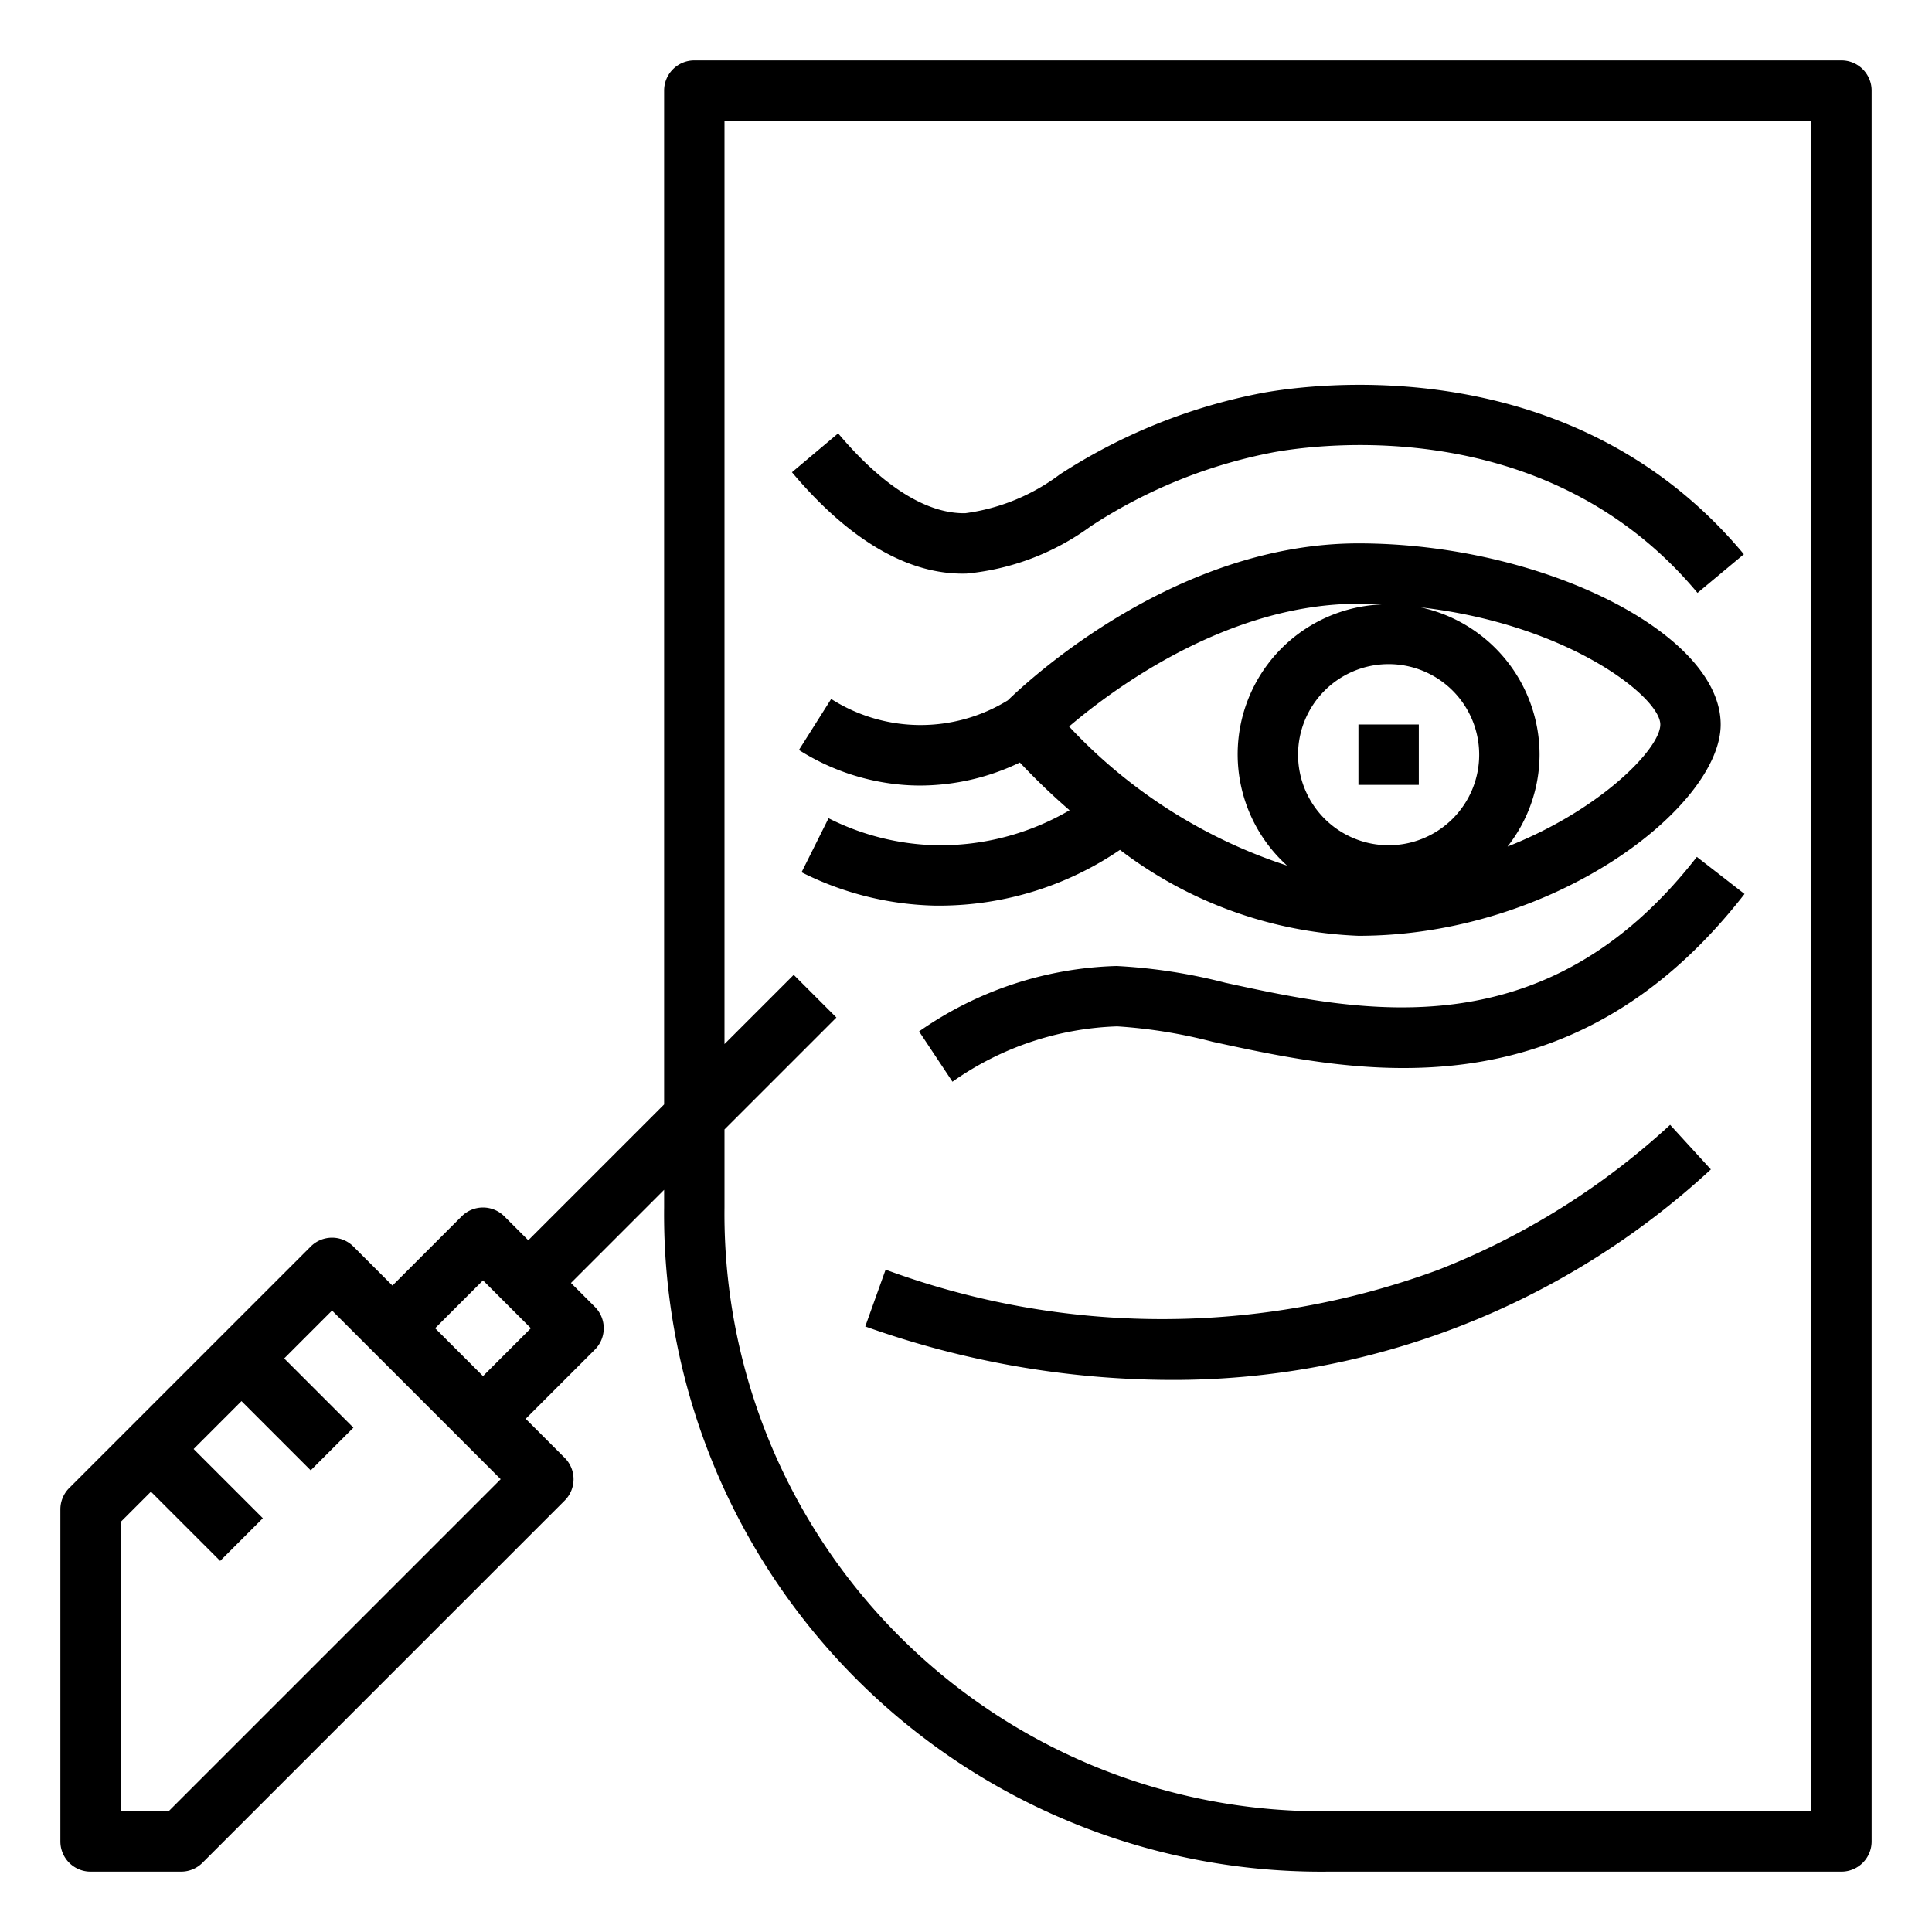
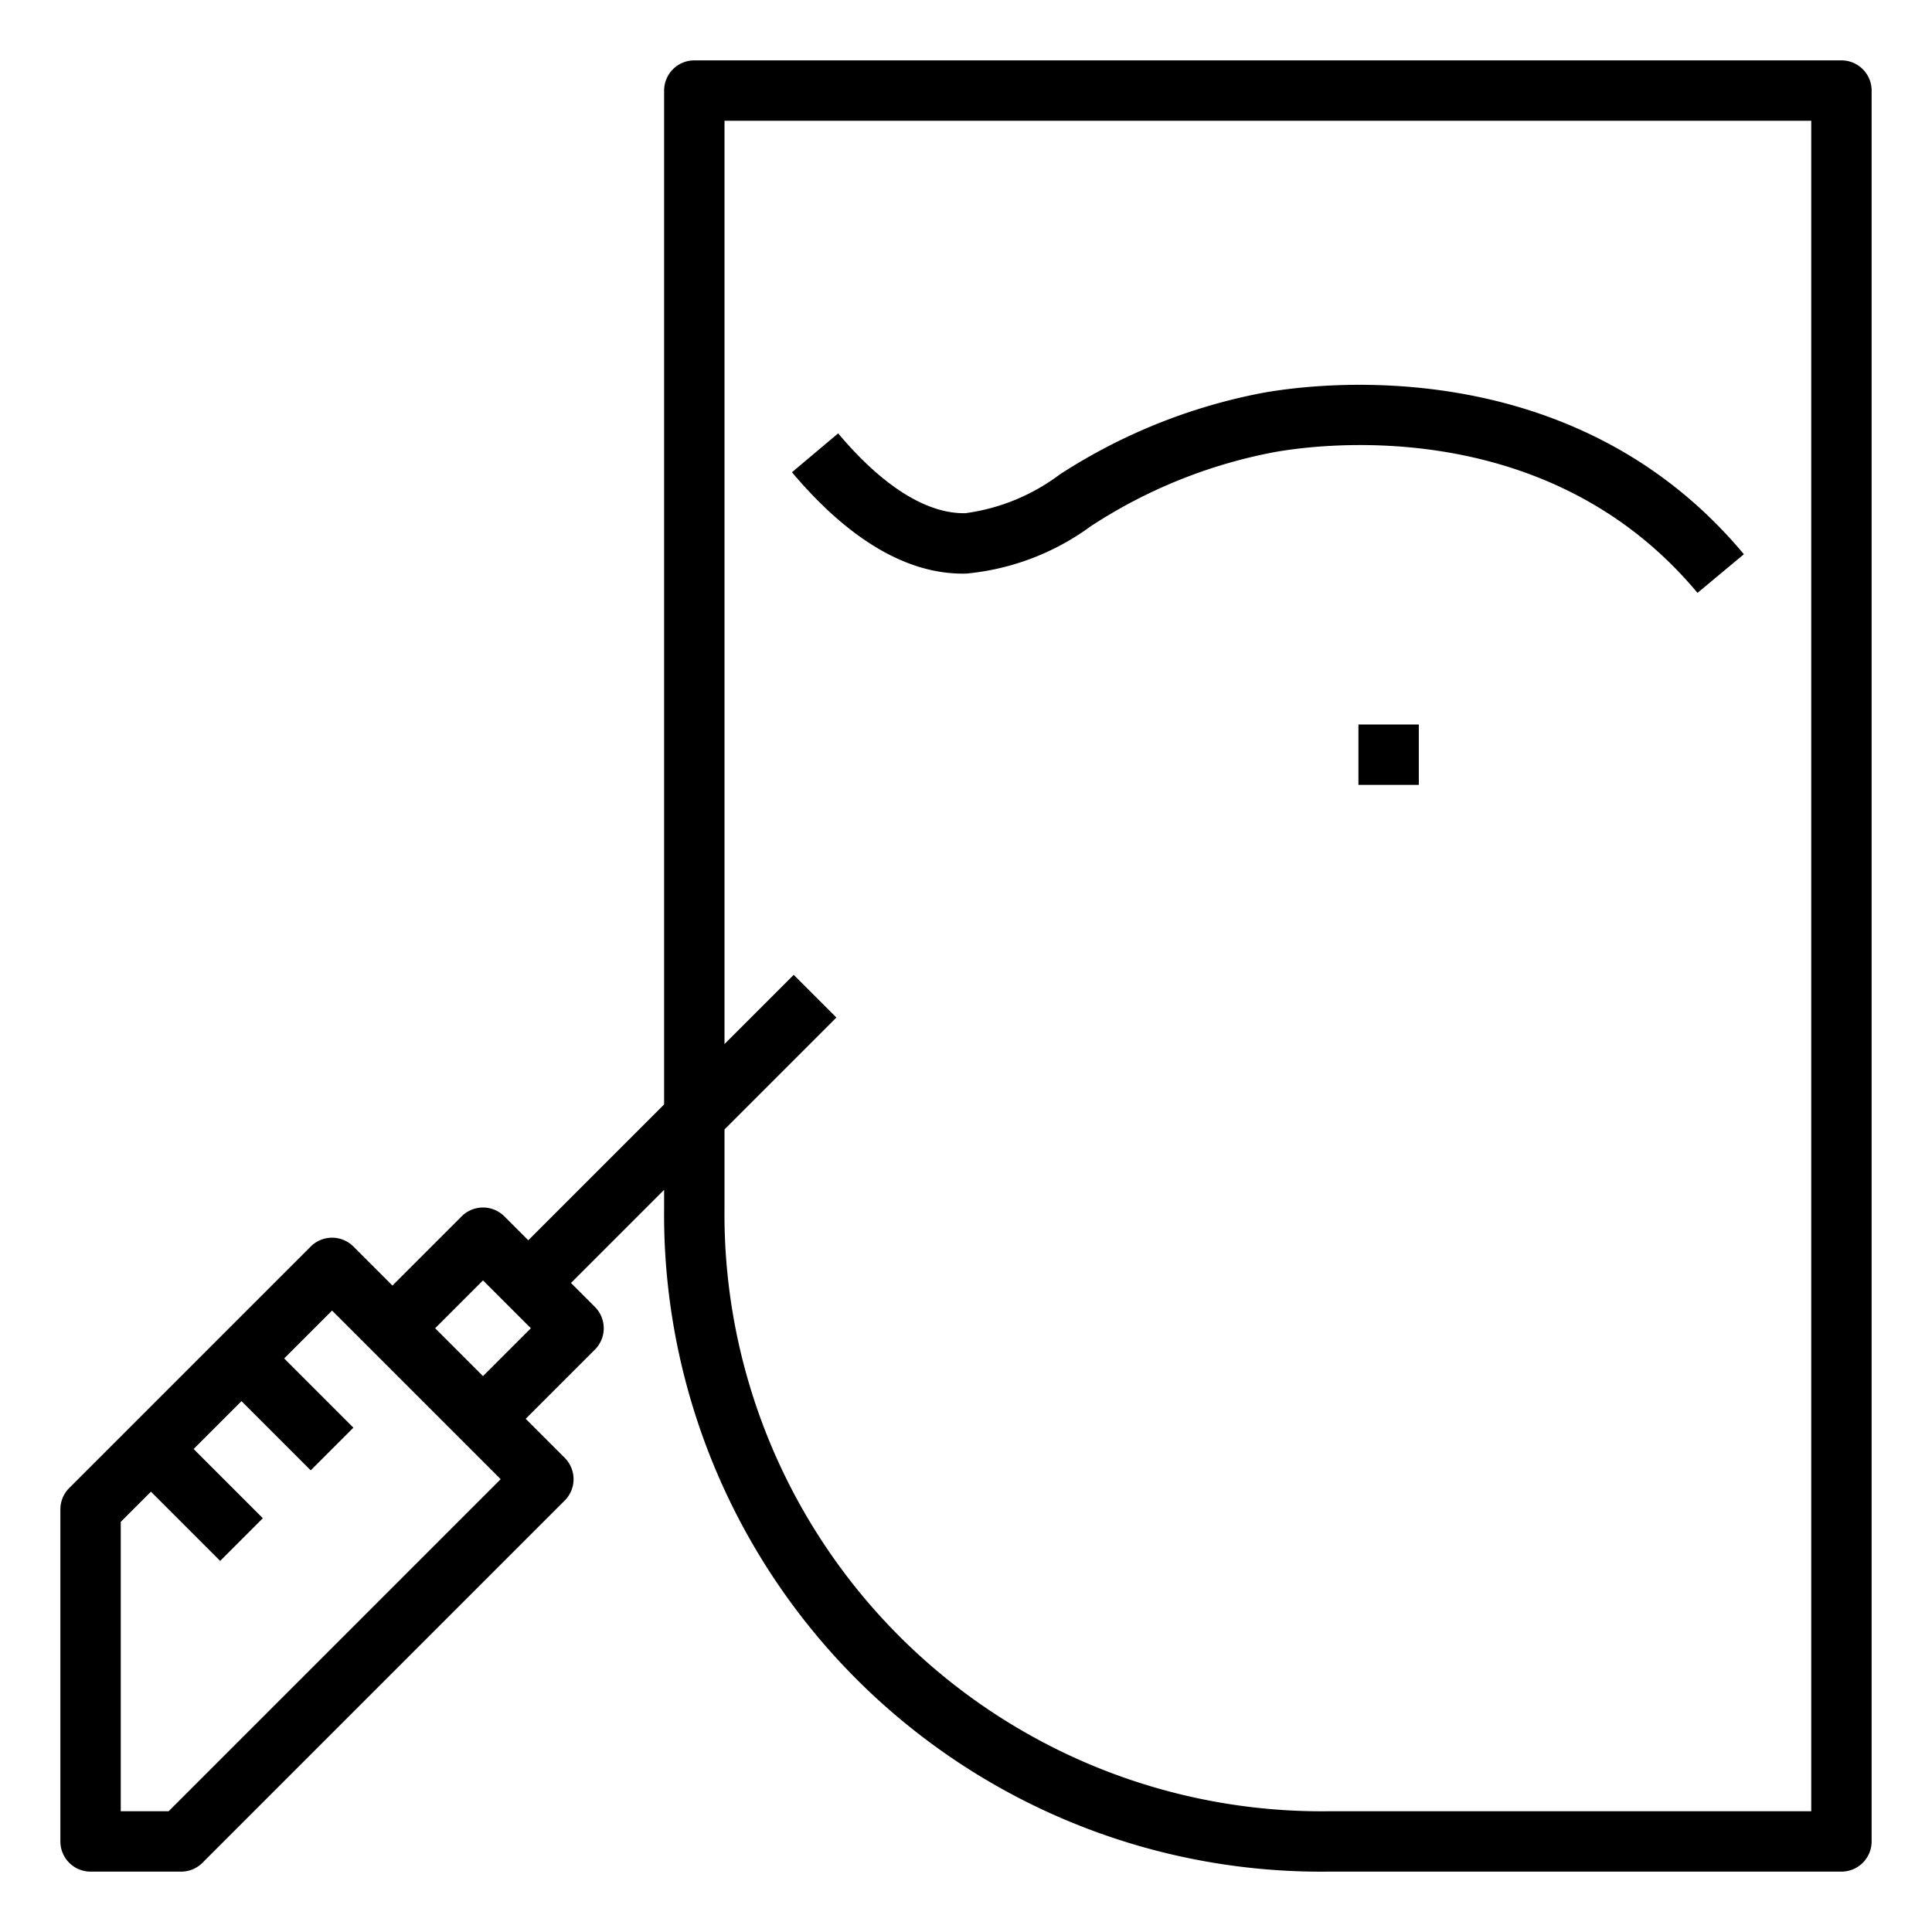
<svg xmlns="http://www.w3.org/2000/svg" viewBox="0 0 64 64" width="512" height="512">
  <g id="outline">
    <path d="M61,2H23a1,1,0,0,0-1,1V36.586l-4.5,4.5-.793-.793a1,1,0,0,0-1.414,0L13,42.586l-1.293-1.293a1,1,0,0,0-1.414,0l-8,8A1,1,0,0,0,2,50V61a1,1,0,0,0,1,1H6a1,1,0,0,0,.707-.293l12-12a1,1,0,0,0,0-1.414L17.414,47l2.293-2.293a1,1,0,0,0,0-1.414l-.793-.793L22,39.414V40A21.767,21.767,0,0,0,44,62H61a1,1,0,0,0,1-1V3A1,1,0,0,0,61,2ZM5.586,60H4V50.414l1-1,2.293,2.293,1.414-1.414L6.414,48,8,46.414l2.293,2.293,1.414-1.414L9.414,45,11,43.414,16.586,49ZM16,45.586,14.414,44,16,42.414,17.586,44ZM60,60H44A19.787,19.787,0,0,1,24,40V37.414l3.707-3.707-1.414-1.414L24,34.586V4H60Z" />
    <rect x="45" y="24" width="2" height="2" />
    <path d="M32.019,19a8.284,8.284,0,0,0,4.111-1.565,16.775,16.775,0,0,1,6.05-2.451c1.474-.269,9.081-1.309,14.052,4.656l1.536-1.28c-5.682-6.819-14.28-5.647-15.948-5.344a18.777,18.777,0,0,0-6.712,2.7A6.684,6.684,0,0,1,31.981,17c-1.262.026-2.719-.865-4.216-2.644l-1.53,1.288C28.139,17.907,30.109,19.056,32.019,19Z" />
-     <path d="M31.191,30A10.641,10.641,0,0,0,37.1,28.153,13.93,13.93,0,0,0,45,31c6.508,0,12-4.3,12-7,0-3.028-5.944-6-12-6-6.015,0-10.853,4.461-11.615,5.2a5.51,5.51,0,0,1-5.851-.046l-1.068,1.69A7.576,7.576,0,0,0,29.924,26c.191.015.378.022.56.022a7.645,7.645,0,0,0,3.3-.763,22.218,22.218,0,0,0,1.647,1.582A8.485,8.485,0,0,1,31.021,28a8.311,8.311,0,0,1-3.574-.895l-.894,1.79A10.309,10.309,0,0,0,30.979,30ZM55,24c0,.8-1.983,2.83-5.062,4.044A4.949,4.949,0,0,0,51,25a5,5,0,0,0-3.935-4.88C51.946,20.68,55,23.094,55,24Zm-6,1a3,3,0,1,1-3-3A3,3,0,0,1,49,25Zm-13.585-.934C36.925,22.782,40.694,20,45,20c.263,0,.516.013.77.023a4.969,4.969,0,0,0-3.134,8.651A17.158,17.158,0,0,1,35.415,24.066Z" />
-     <path d="M40.59,32.555a18.126,18.126,0,0,0-3.6-.555,11.97,11.97,0,0,0-6.544,2.167l1.106,1.666A10.011,10.011,0,0,1,37.009,34a16.745,16.745,0,0,1,3.156.509c4.707,1.024,11.818,2.569,17.625-4.895l-1.58-1.228C51.178,34.856,45.058,33.526,40.59,32.555Z" />
-     <path d="M47.637,42.068a26.437,26.437,0,0,1-18.3-.009l-.674,1.882a30.357,30.357,0,0,0,10.088,1.771,26.233,26.233,0,0,0,17.924-6.974l-1.35-1.476A24.53,24.53,0,0,1,47.637,42.068Z" />
  </g>
</svg>